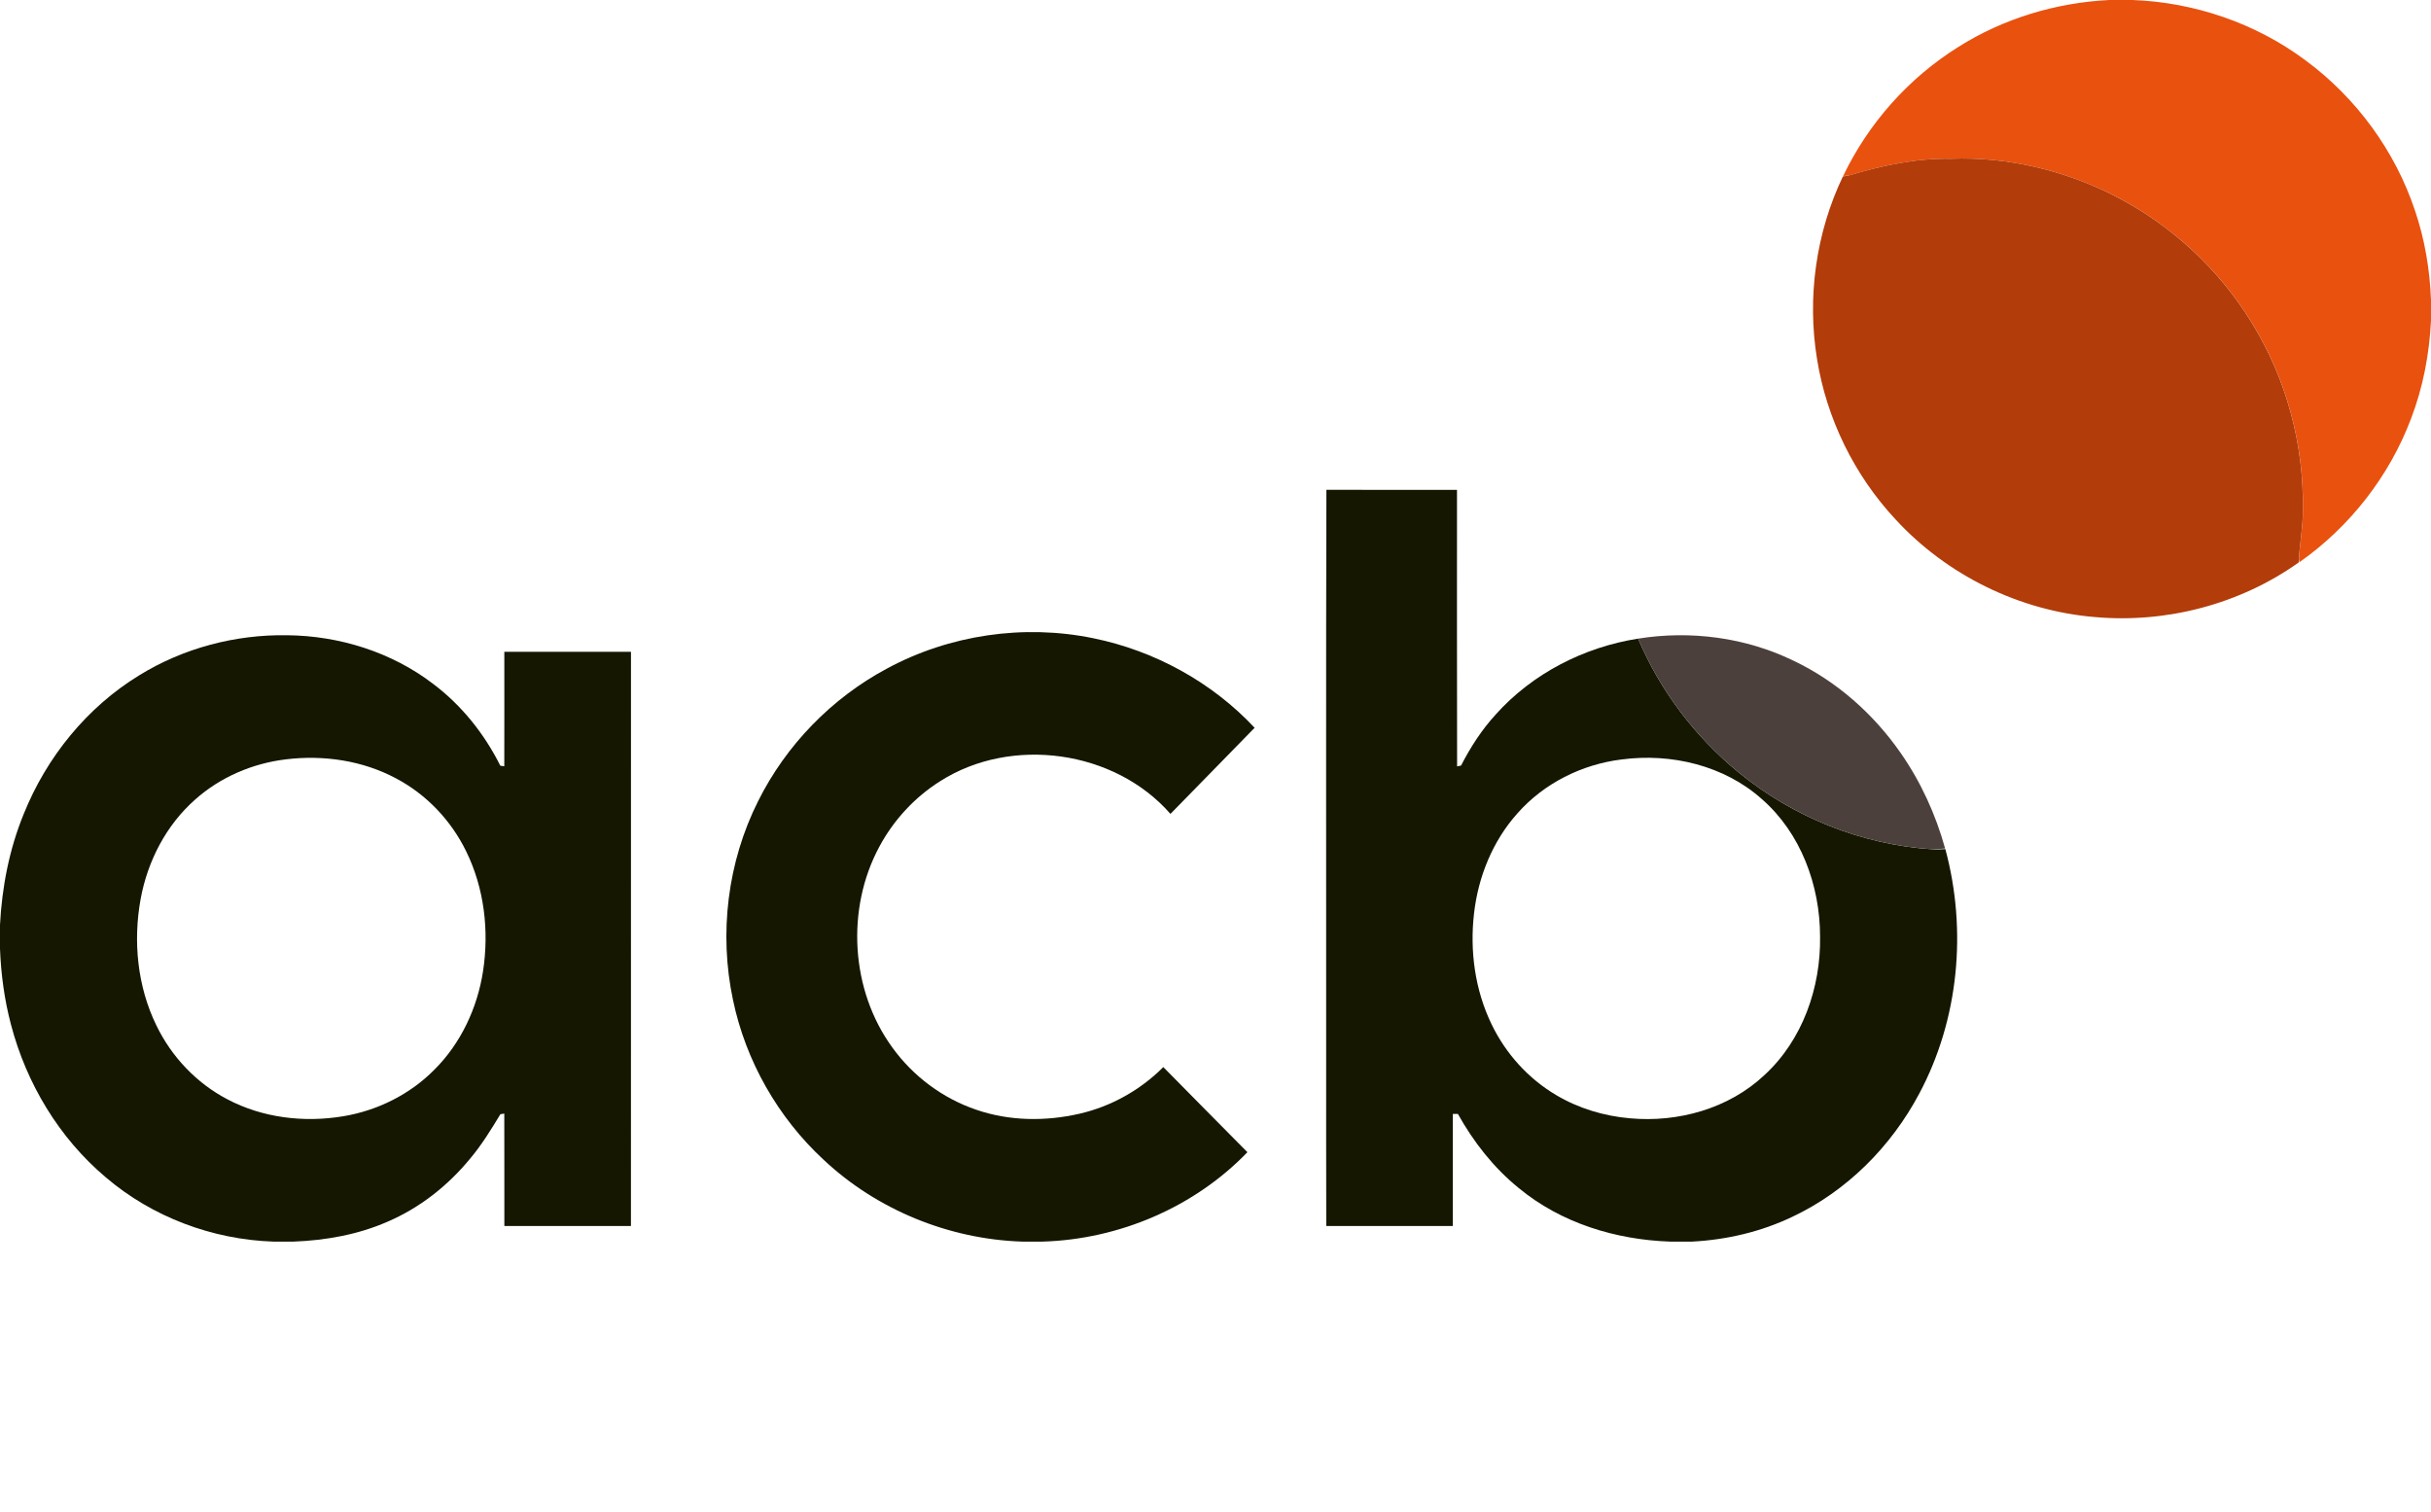
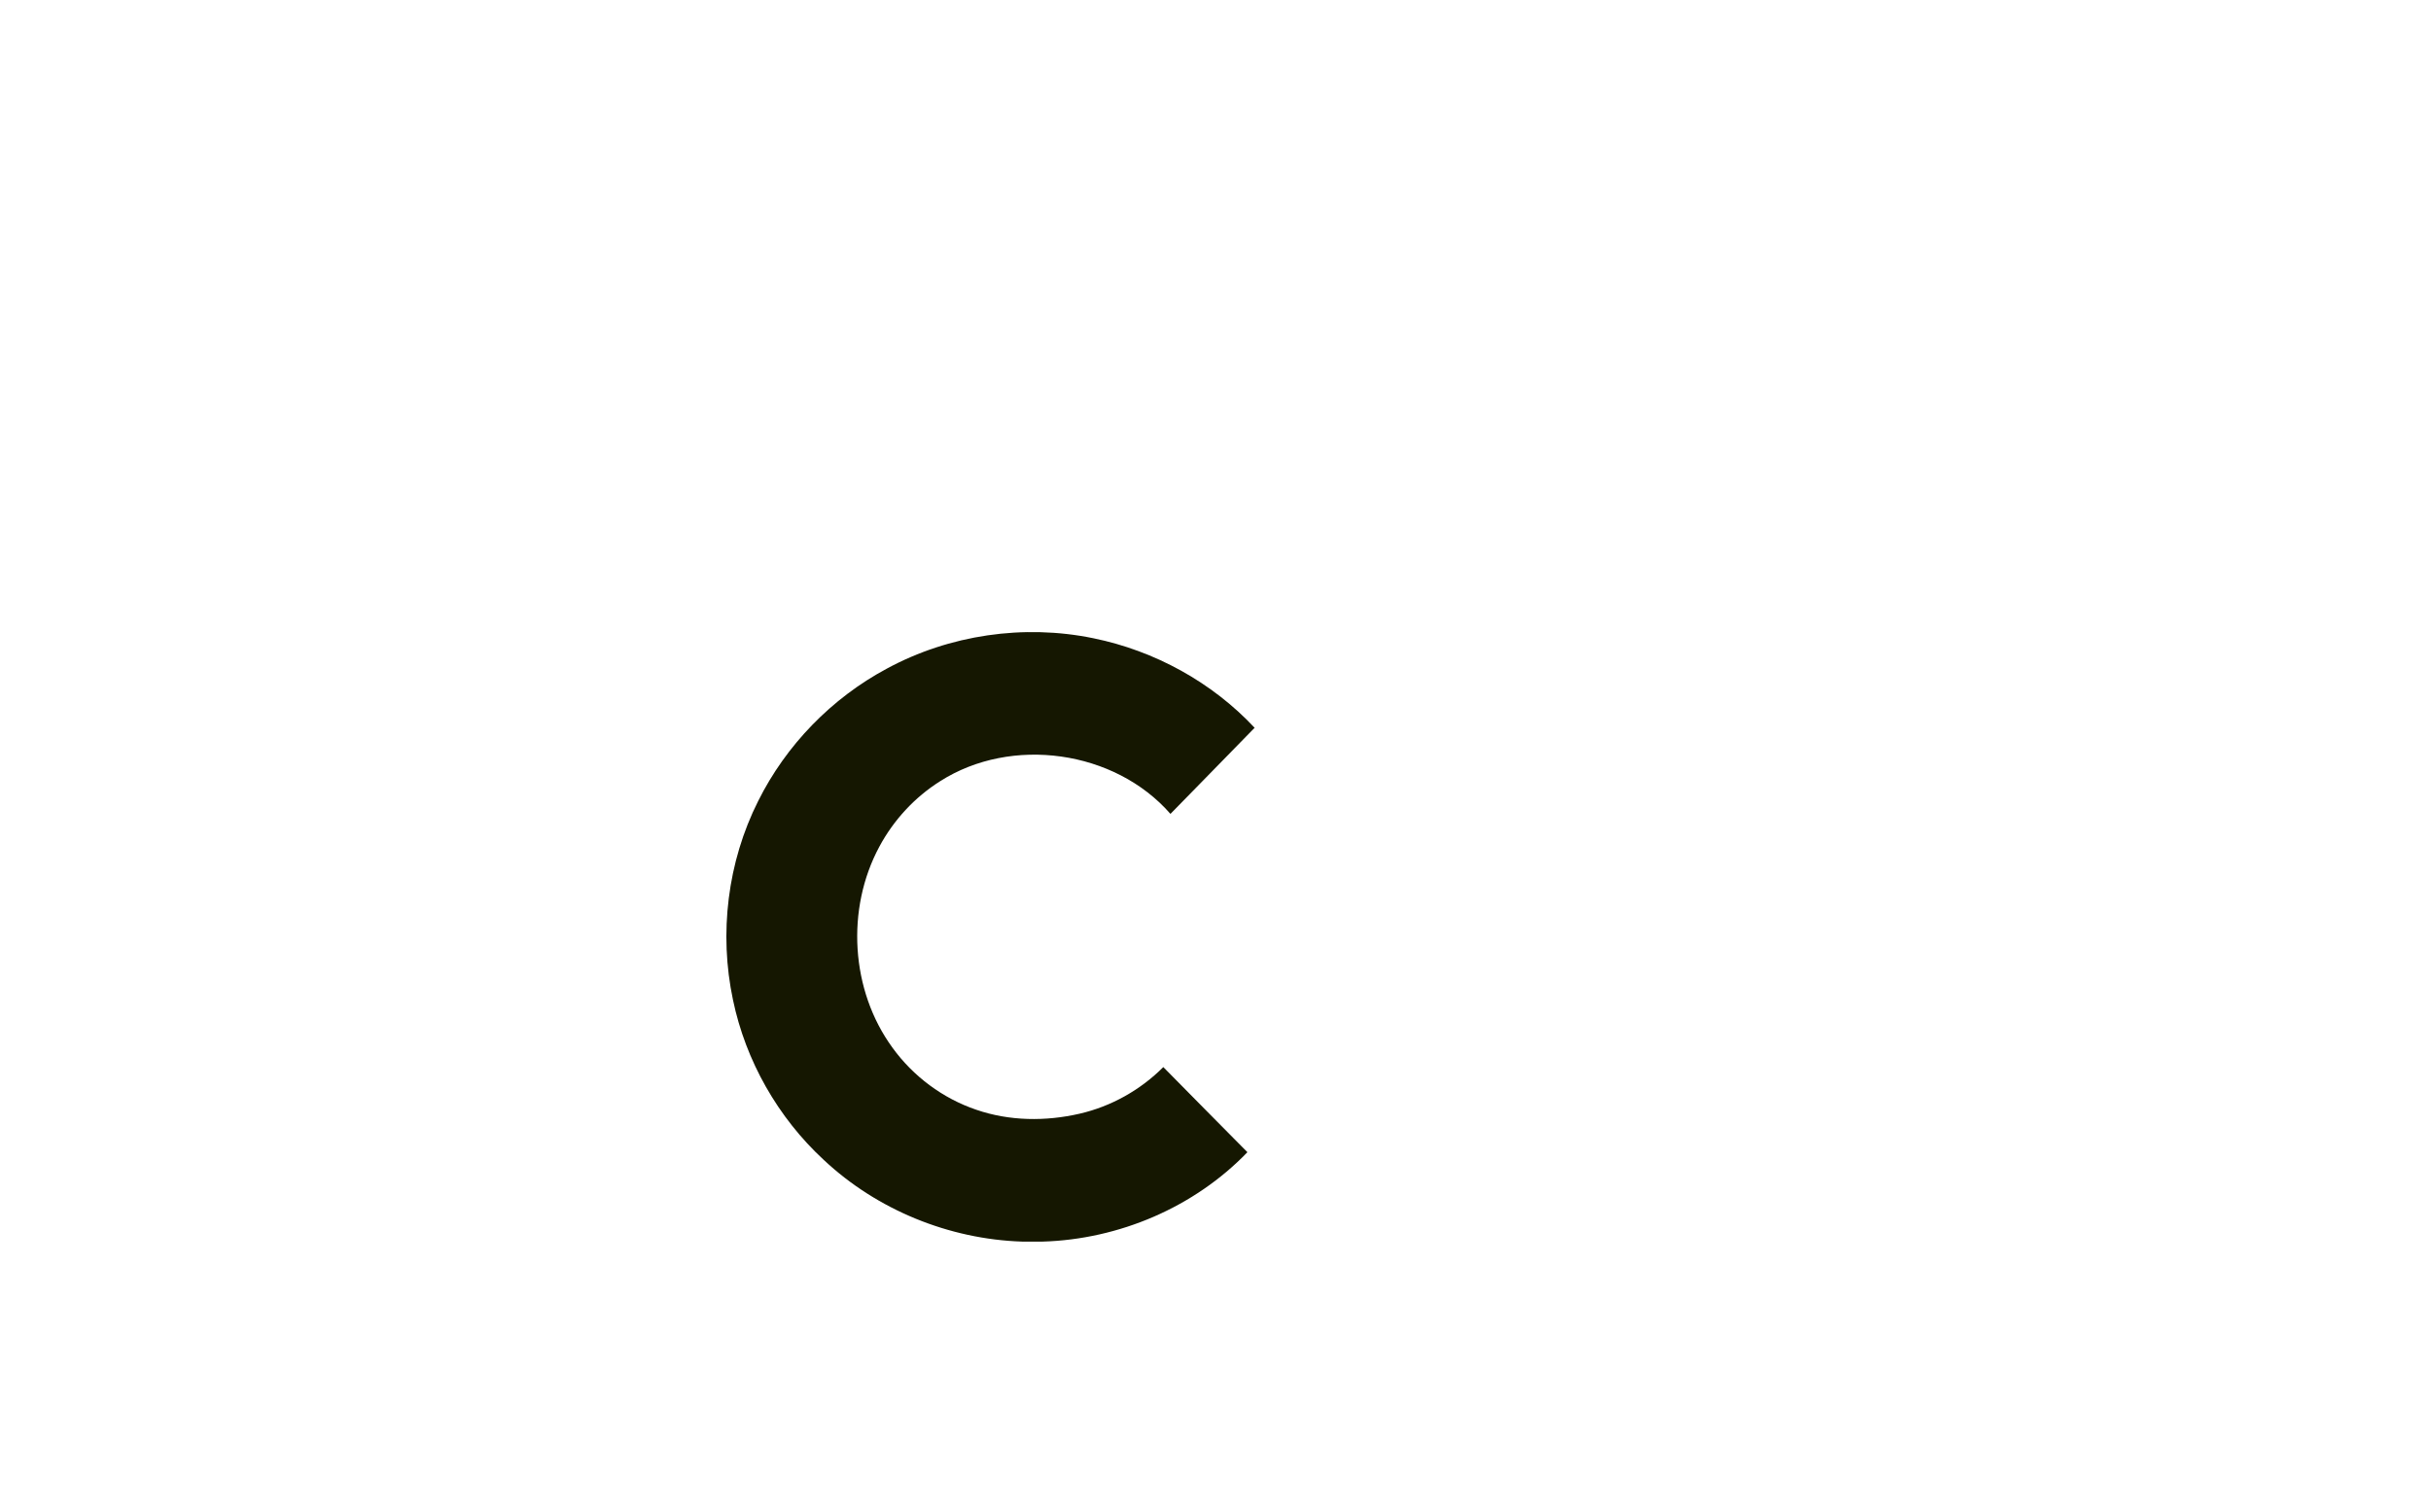
<svg xmlns="http://www.w3.org/2000/svg" xmlns:ns1="http://sodipodi.sourceforge.net/DTD/sodipodi-0.dtd" xmlns:ns2="http://www.inkscape.org/namespaces/inkscape" width="1347pt" height="838pt" version="1.1" viewBox="0 0 1347 838" id="svg16" ns1:docname="acb-logo.svg" ns2:version="1.2.2 (b0a8486541, 2022-12-01)">
  <defs id="defs20" />
  <ns1:namedview id="namedview18" pagecolor="#ffffff" bordercolor="#666666" borderopacity="1.0" ns2:showpageshadow="2" ns2:pageopacity="0.0" ns2:pagecheckerboard="0" ns2:deskcolor="#d1d1d1" ns2:document-units="pt" showgrid="false" ns2:zoom="0.41805959" ns2:cx="947.23338" ns2:cy="627.90092" ns2:window-width="1854" ns2:window-height="1003" ns2:window-x="0" ns2:window-y="0" ns2:window-maximized="1" ns2:current-layer="svg16" />
-   <path d="m 1168.7,0 h 12.95 c 34.35,1.28 68.29,12.89 95.87,33.48 28.06,20.7 49.61,50.14 60.62,83.24 5.43,15.97 8.22,32.76 8.87,49.6 v 11.28 c -0.92,18.52 -4.38,36.98 -11.05,54.32 -12.02,31.97 -33.97,60.02 -61.88,79.64 l -0.25,-1.64 c 0.48,-8.97 2.28,-17.86 2.16,-26.86 0.81,-36.41 -9.04,-73.04 -28.18,-104.05 -18.24,-29.95 -44.97,-54.58 -76.18,-70.53 -27.9,-14.15 -59.34,-21.7 -90.66,-20.52 -19.25,-0.35 -38.28,3.81 -56.63,9.29 -0.77,0.08 -2.31,0.23 -3.08,0.31 13.97,-29.22 36.32,-54.36 63.8,-71.52 C 1110.05,10.23 1139.21,1.48 1168.7,0 Z" fill="#e9510e" id="path2" />
-   <path d="m 1024.3,97.25 c 18.35,-5.48 37.38,-9.64 56.63,-9.29 31.32,-1.18 62.76,6.37 90.66,20.52 31.21,15.95 57.94,40.58 76.18,70.53 19.14,31.01 28.99,67.64 28.18,104.05 0.12,9 -1.68,17.89 -2.16,26.86 -0.03,0.44 -0.1,1.33 -0.13,1.77 -32.38,23.07 -73.16,33.76 -112.72,30.25 -41.96,-3.41 -82.23,-23.23 -110.7,-54.2 -22.8,-24.47 -38.17,-55.8 -43.44,-88.84 -5.58,-34.13 -0.59,-69.92 14.34,-101.13 1.05,-0.15 2.1,-0.33 3.16,-0.52 z" fill="#b23c0a" id="path4" />
  <g fill="#151701" id="g12">
-     <path d="m 734.95,271.41 c 24.12,0.09 48.24,-0.01 72.36,0.05 0.04,51.07 -0.09,102.14 0.06,153.21 0.55,-0.11 1.65,-0.34 2.19,-0.46 5.23,-10.18 11.49,-19.88 19.25,-28.34 20.31,-22.68 48.89,-37.29 78.85,-41.99 12.13,28.69 31.44,54.22 55.5,73.96 30.25,24.9 68.35,40.24 107.48,42.77 2.41,0.16 4.83,0.01 7.26,-0.1 12.13,44.89 7.5,94.52 -14.55,135.65 -15.54,29.23 -40.12,53.91 -70.18,68.07 -17.35,8.32 -36.4,12.76 -55.57,13.77 h -12.26 c -30.06,-1.02 -60.43,-10.3 -83.81,-29.67 -13.88,-11.24 -25.06,-25.54 -33.73,-41.09 h -2.79 c -0.03,20.7 0.01,41.41 -0.02,62.12 -23.37,0 -46.75,0.01 -70.12,0 -0.12,-31.79 -0.02,-63.59 -0.05,-95.38 0.08,-104.19 -0.18,-208.39 0.13,-312.57 m 163.69,149.41 c -22.03,2.67 -43.18,13.2 -57.89,29.93 -13.65,15.27 -21.69,35.08 -23.99,55.34 -2.43,20.85 0.52,42.52 9.72,61.49 7.78,16.18 20.31,30.1 35.8,39.24 12.36,7.35 26.45,11.59 40.74,12.84 26.69,2.49 54.89,-5.33 74.62,-23.92 21.11,-19.34 31.28,-48.48 30.85,-76.72 0.01,-28.3 -10.64,-57.41 -32.3,-76.26 -20.82,-18.61 -50.23,-25.55 -77.55,-21.94 z" id="path6" />
    <path d="m 491.43,370.48 c 34.62,-18.74 75.87,-24.75 114.42,-16.81 33.88,6.92 65.68,24.32 89.33,49.61 -15.57,15.89 -31.05,31.86 -46.64,47.72 -30.85,-35.36 -88.08,-43.33 -127.58,-18.13 -14.12,8.88 -25.8,21.54 -33.69,36.23 -18.65,34.55 -15.98,79.68 7.25,111.46 11.46,15.85 27.87,28.09 46.41,34.37 18.34,6.33 38.45,6.53 57.26,2.2 17.49,-4.02 33.71,-13.13 46.39,-25.83 15.54,15.72 31.02,31.49 46.6,47.16 C 661.75,669 620.02,686.75 577.73,688 H 566.31 C 525.82,686.66 486,670.45 456.42,642.71 c -25.35,-23.43 -43.24,-54.83 -50.28,-88.64 -7.84,-36.91 -3.03,-76.44 13.95,-110.18 15.46,-31.04 40.76,-57.05 71.34,-73.41 z" id="path8" />
-     <path d="m 77.17,374.19 c 24.41,-15.07 53.21,-22.65 81.85,-22.19 28.91,0.26 57.94,9.31 80.99,26.96 15.79,11.88 28.4,27.69 37.21,45.34 0.55,0.07 1.65,0.23 2.2,0.3 0.07,-21.13 0.02,-42.27 0.02,-63.41 23.4,-0.01 46.79,-0.01 70.18,0 -0.02,106.06 0.02,212.12 -0.02,318.18 -23.38,-0.01 -46.76,-0.01 -70.14,0 -0.05,-20.77 0.05,-41.54 -0.04,-62.31 -0.54,0.09 -1.61,0.26 -2.15,0.35 -5.2,8.57 -10.46,17.17 -16.98,24.85 -12.23,14.85 -27.78,27.09 -45.51,34.69 -16.38,7.19 -34.26,10.36 -52.06,11.05 H 151.36 C 117.62,686.84 84.32,674.36 58.62,652.39 32.76,630.62 14.62,600.34 6.08,567.74 2.43,554 0.55,539.84 0,525.65 V 512.5 c 1.09,-20.97 5.13,-41.89 13.11,-61.37 12.62,-31.47 35.02,-59.21 64.06,-76.94 m 81.36,46.57 c -18.53,2.19 -36.49,9.85 -50.43,22.32 -16.03,14.13 -26.32,34.09 -30.16,54.99 -4.29,23.48 -1.84,48.51 8.68,70.08 8.36,17.34 22.23,32.04 39.33,40.97 19.5,10.33 42.51,13.04 64.15,9.44 18.99,-3.14 37.08,-12.11 50.62,-25.86 14.64,-14.57 23.78,-34.16 26.92,-54.48 3.45,-22.42 0.7,-46.06 -9.36,-66.52 -8.31,-17.04 -21.97,-31.47 -38.76,-40.33 -18.52,-9.95 -40.24,-13.13 -60.99,-10.61 z" id="path10" />
  </g>
-   <path d="m 907.66,353.88 c 29.11,-4.69 59.72,-0.65 86.27,12.31 23.74,11.31 44.06,29.31 59.07,50.83 11.27,16.11 19.54,34.24 24.79,53.17 -2.4,0.16 -4.77,0.37 -7.15,0.42 -39.13,-2.53 -77.23,-17.87 -107.48,-42.77 -24.06,-19.74 -43.37,-45.27 -55.5,-73.96 z" fill="#4b403c" id="path14" />
</svg>